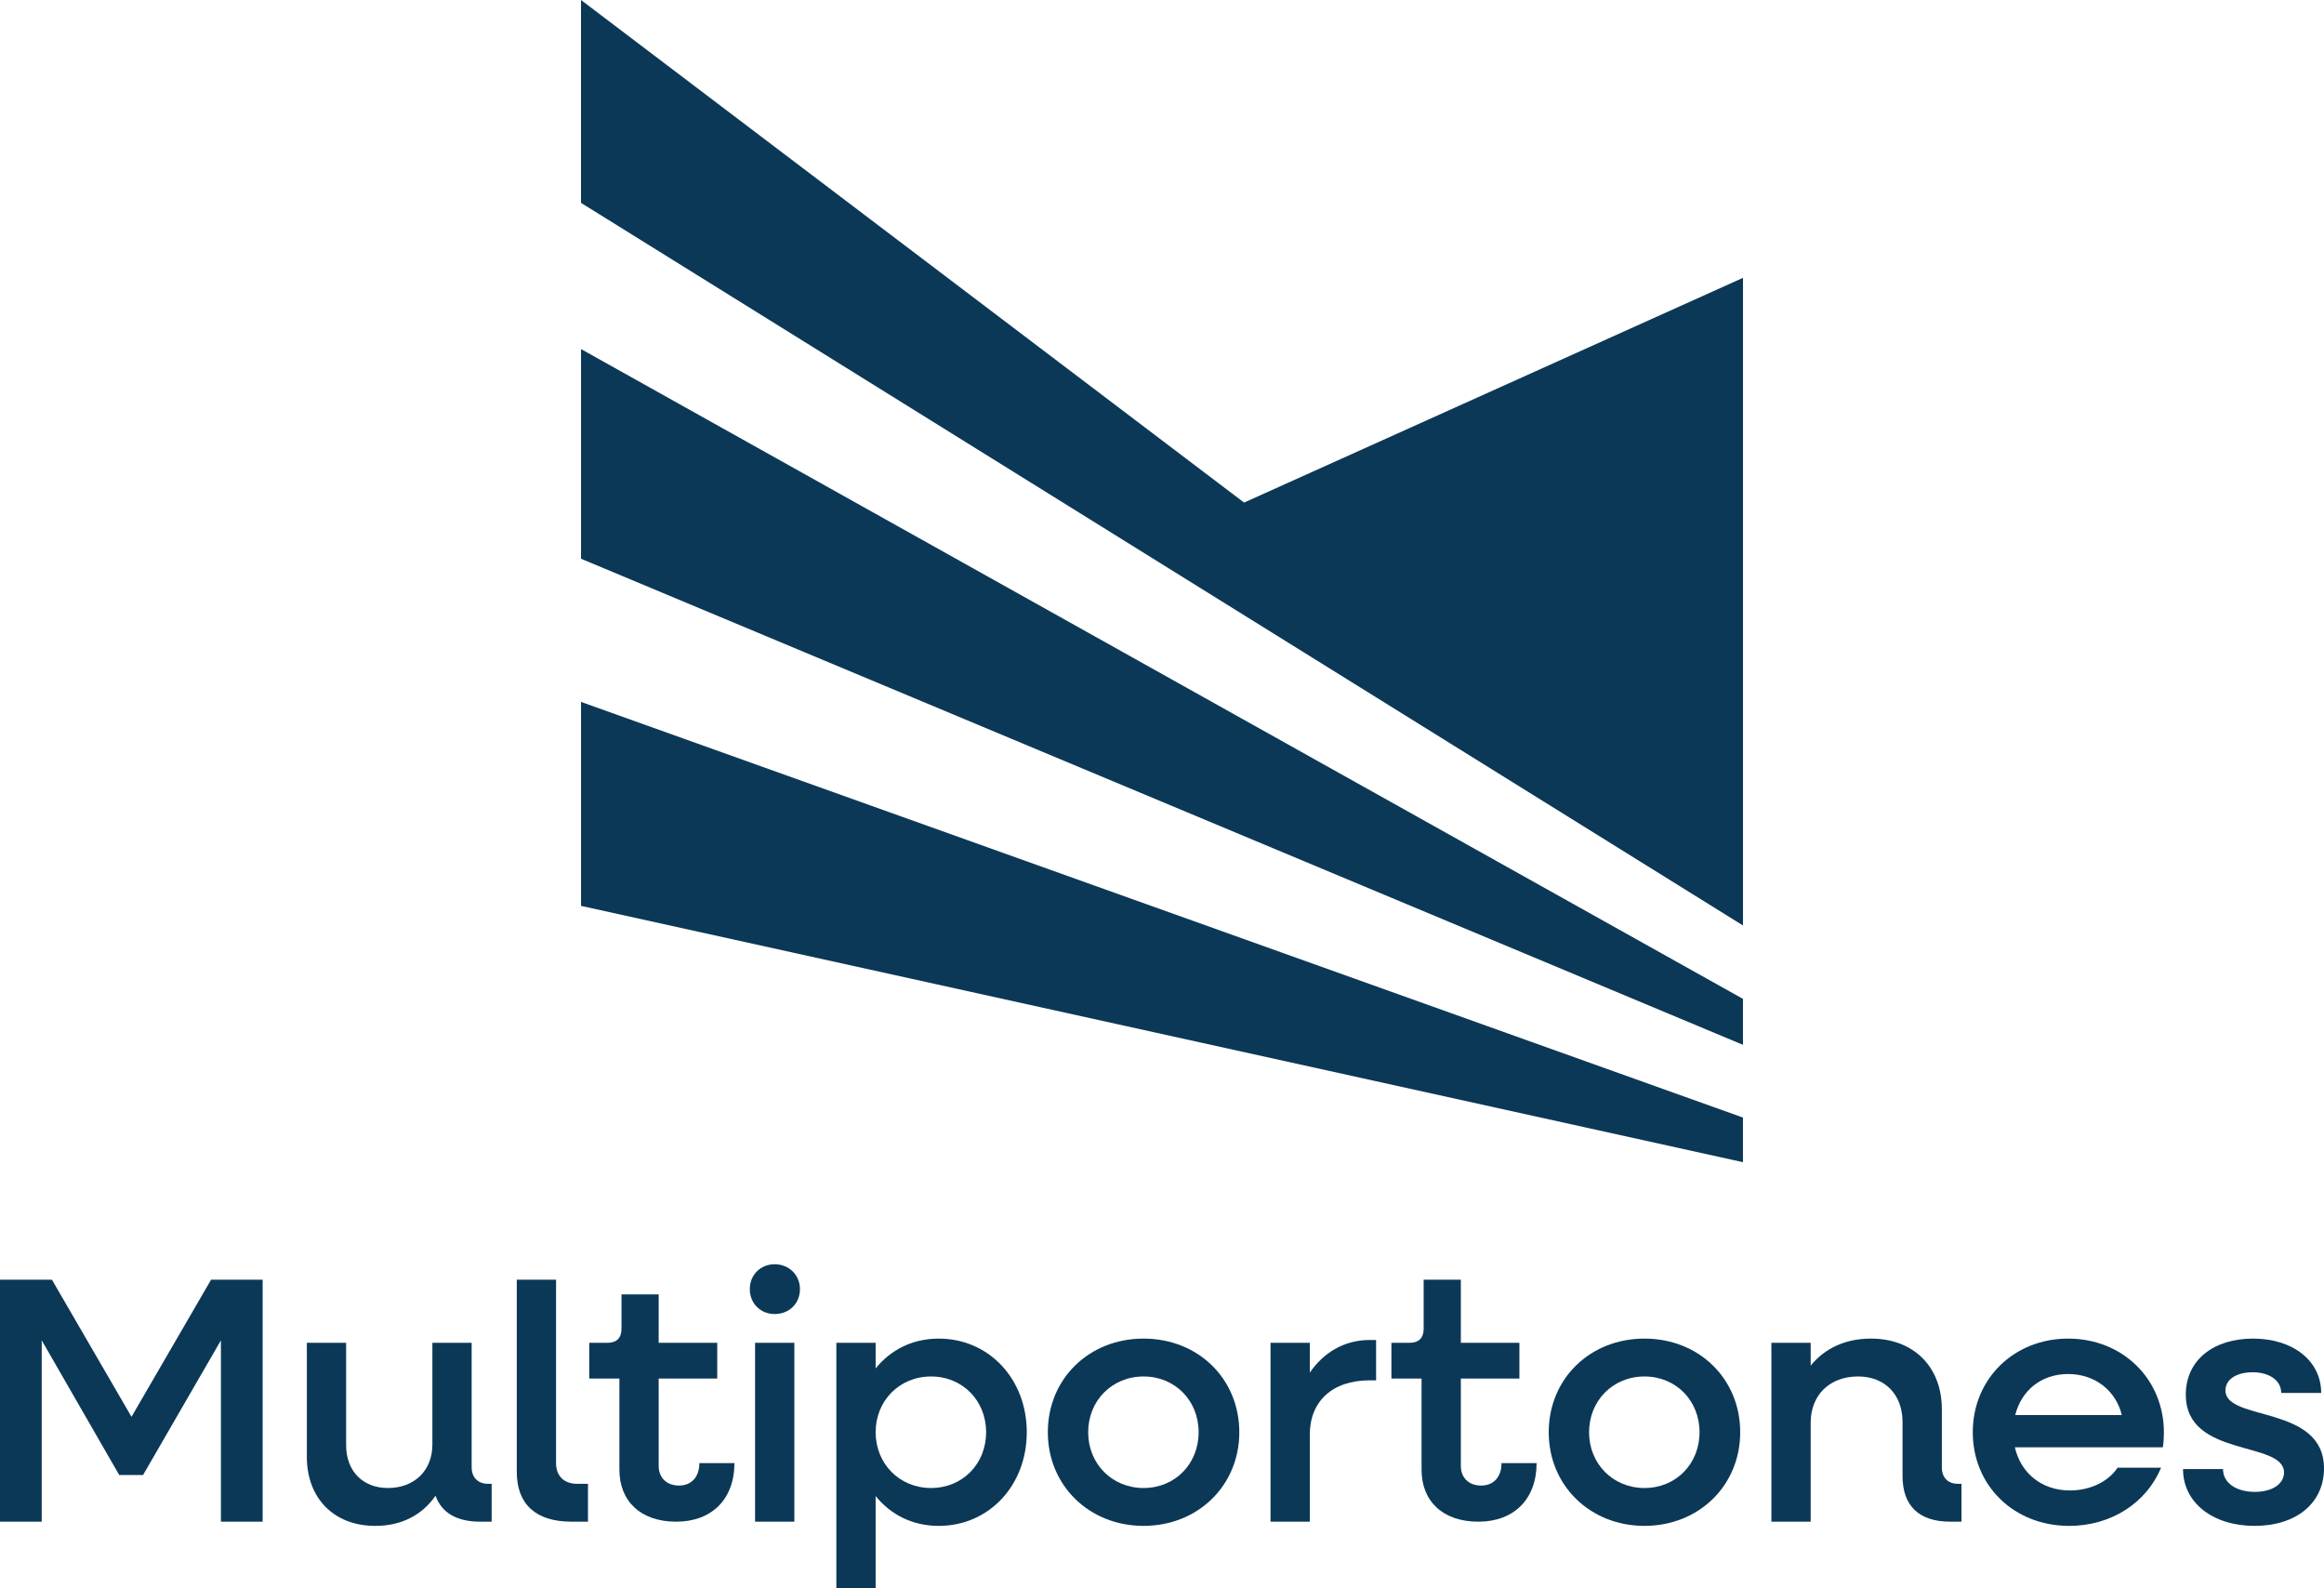
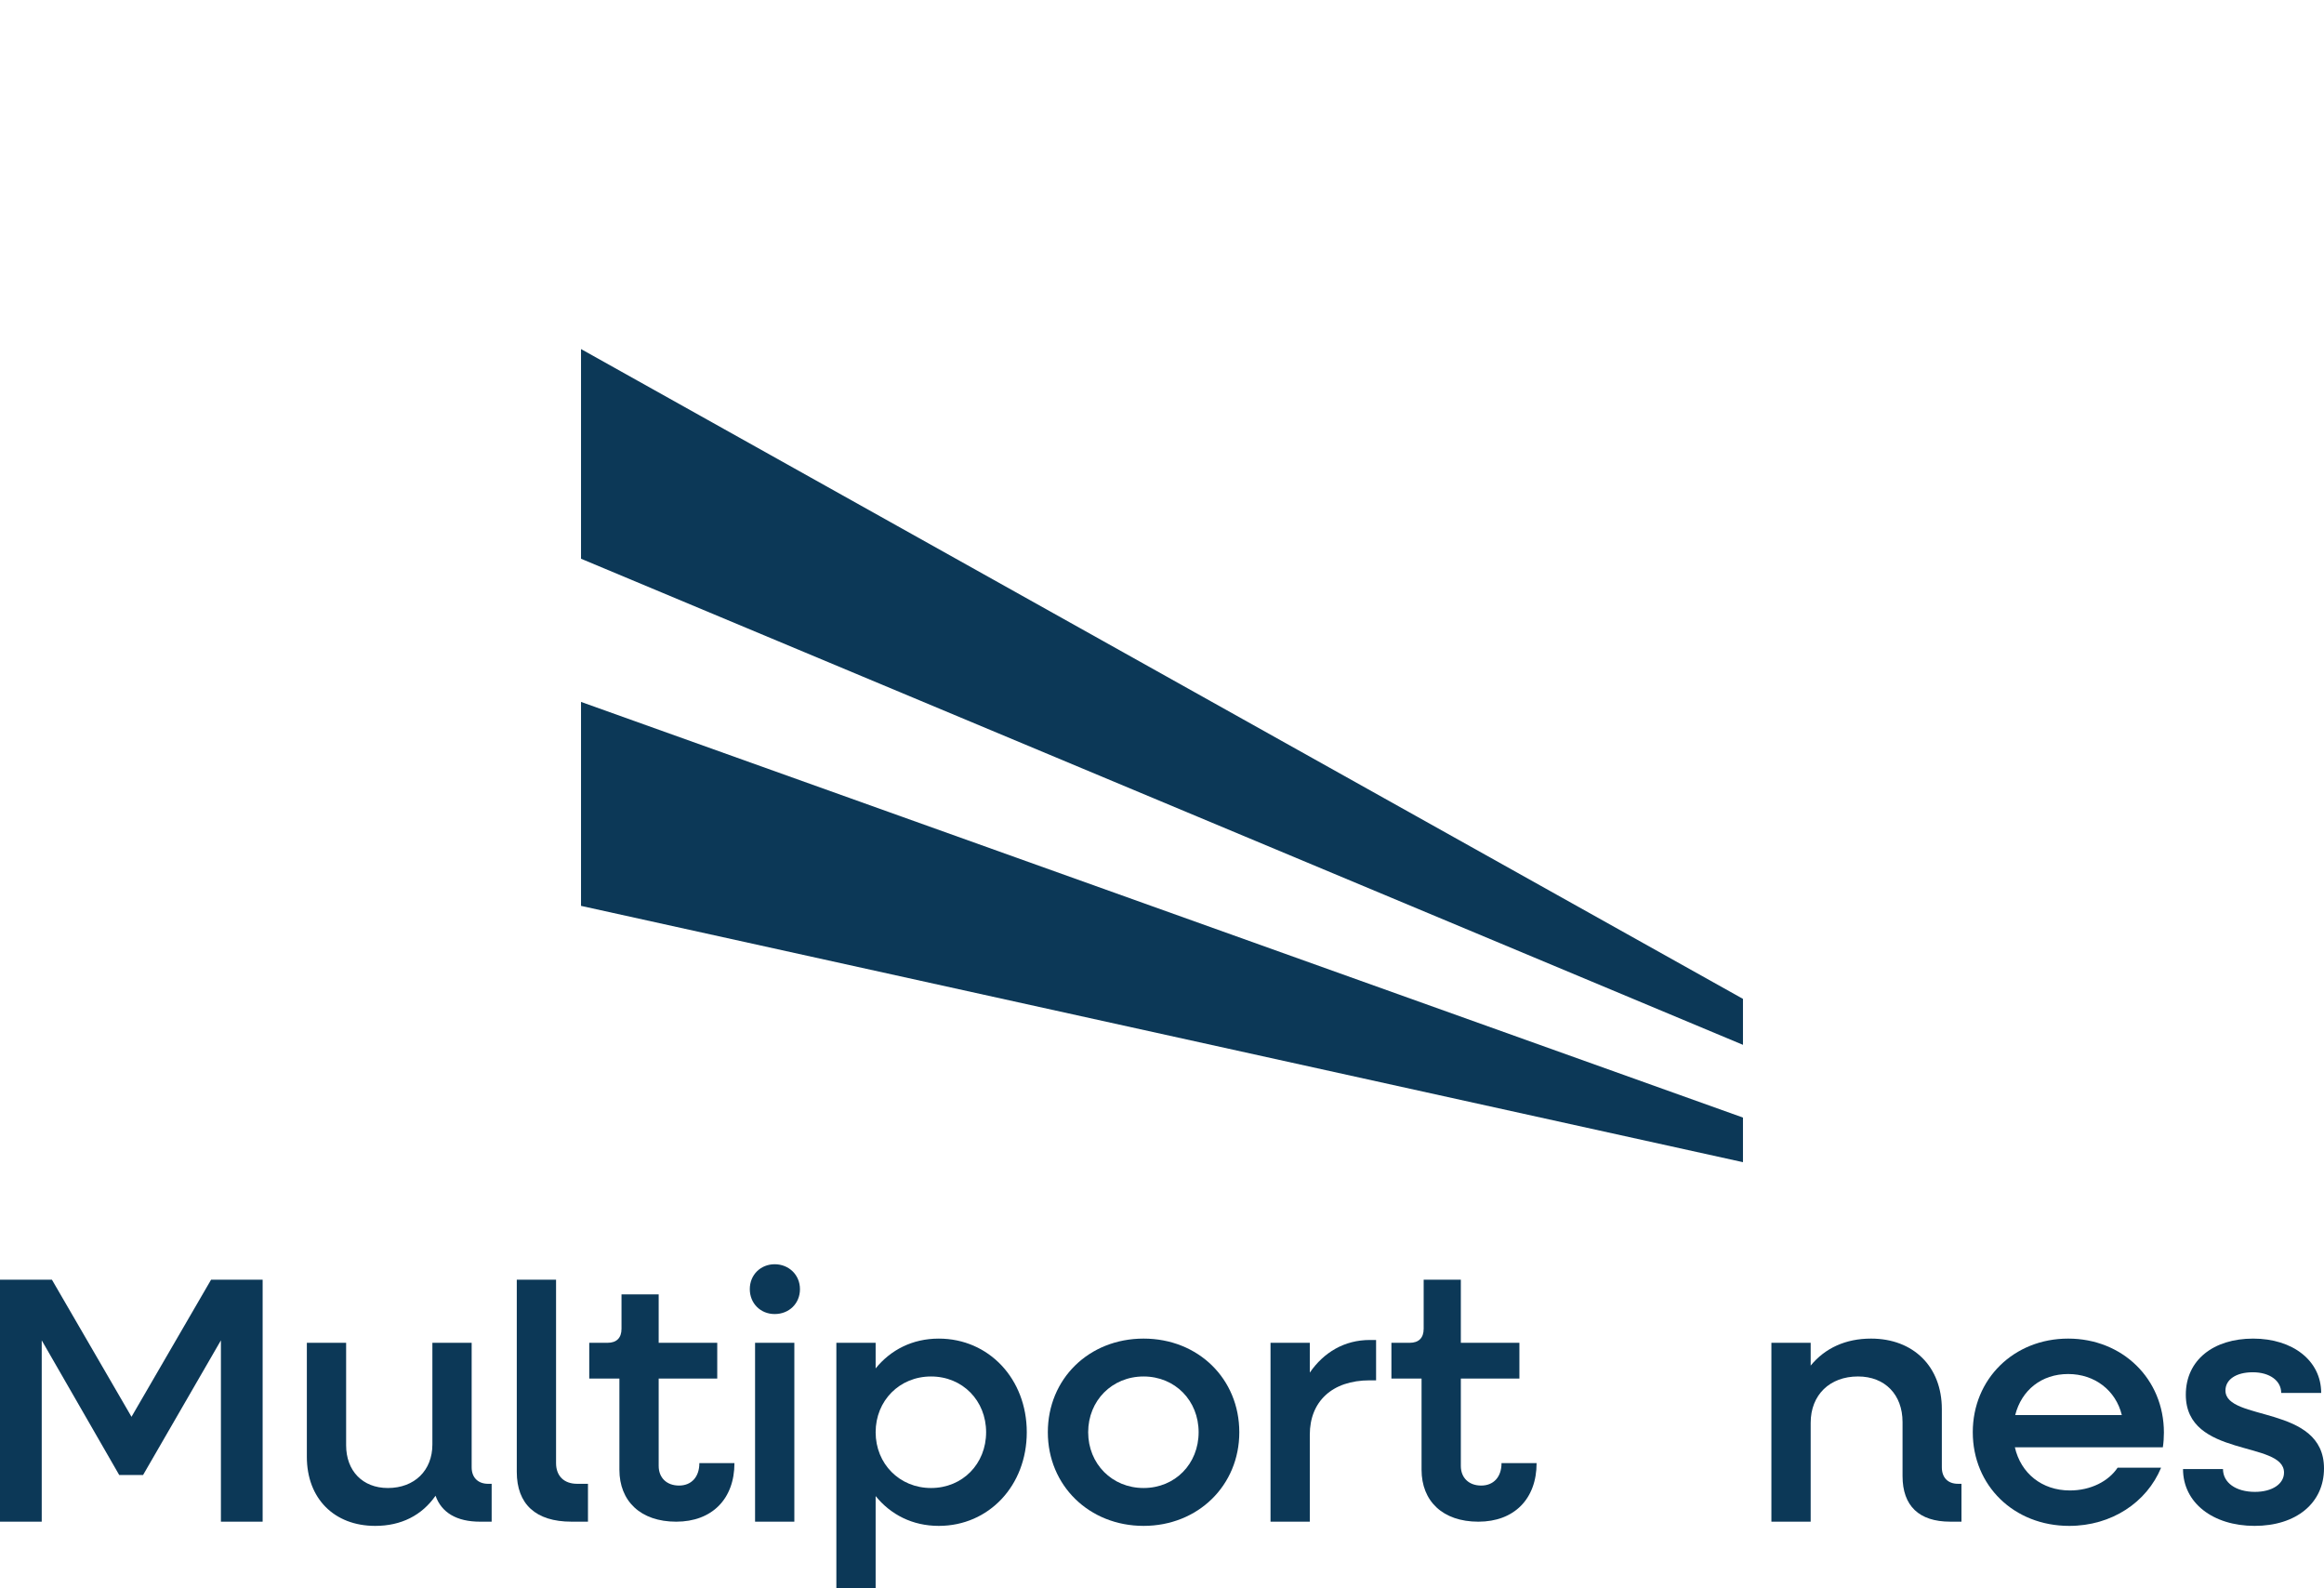
<svg xmlns="http://www.w3.org/2000/svg" viewBox="0 0 3000 2050.01" data-name="Capa 2" id="Capa_2">
  <defs>
    <style>
      .cls-1 {
        fill: #0c3857;
      }
    </style>
  </defs>
  <g data-name="Capa 1" id="Capa_1-2">
    <g>
      <g>
        <polygon points="2249.96 1442.42 2249.96 1500 750.03 1169.2 750.03 905.95 2249.96 1442.42" class="cls-1" />
        <polygon points="2249.96 1289.22 2249.96 1348.54 750.03 721.15 750.03 450.53 2249.96 1289.22" class="cls-1" />
      </g>
-       <polygon points="2249.99 358.6 2249.99 1194.5 750 261.83 750 0 1605.95 648.66 2249.99 358.6" class="cls-1" />
      <g>
        <path d="M0,1651.64h67l102.75,177,102.75-177h66.54v312.36h-53.87v-234.04l-100.5,173.83h-30.76l-100.05-173.83v234.04H0v-312.36Z" class="cls-1" />
        <path d="M396.11,1880.25v-147.12h50.7v132.19c0,33.05,21.26,55.22,53.87,55.22,34.4,0,57.48-22.64,57.48-56.13v-131.28h50.7v160.7c0,13.14,8.15,21.29,21.29,21.29h4.52v48.88h-14.93c-30.32,0-49.79-11.76-57.5-33.49-17.65,25.34-44.34,38.92-77.86,38.92-52.96,0-88.27-35.31-88.27-89.18Z" class="cls-1" />
        <path d="M667.1,1899.72v-248.08h50.7v236.76c0,16.75,10.41,26.71,27.16,26.71h14.04v48.88h-21.29c-46.18,0-70.61-22.64-70.61-64.28Z" class="cls-1" />
        <path d="M799.57,1897v-117.68h-38.92v-46.18h23.52c11.79,0,18.12-6.33,18.12-18.12v-44.37h47.98v62.49h75.6v46.18h-75.6v112.7c0,15.39,10.41,25.36,26.27,25.36s26.25-10.88,26.25-28.97h45.28c0,46.18-28.97,75.6-75.16,75.6s-73.34-26.71-73.34-67Z" class="cls-1" />
        <path d="M967.9,1663.87c0-18.56,14.04-32.14,32.14-32.14s32.61,13.58,32.61,32.14-14.04,32.14-32.61,32.14-32.14-14.04-32.14-32.14ZM974.7,1733.13h50.7v230.87h-50.7v-230.87Z" class="cls-1" />
        <path d="M1079.64,1733.13h50.7v33.05c19.47-23.99,47.53-38.47,81.49-38.47,64.72,0,113.61,52.05,113.61,120.85s-48.88,120.87-113.61,120.87c-33.96,0-62.02-14.49-81.49-38.47v119.06h-50.7v-316.88ZM1272.95,1848.55c0-40.73-30.35-71.96-71.08-71.96s-71.52,31.23-71.52,71.96,30.79,71.99,71.52,71.99,71.08-31.23,71.08-71.99Z" class="cls-1" />
        <path d="M1352.62,1848.55c0-68.8,52.96-120.85,123.6-120.85s123.57,52.05,123.57,120.85-53.4,120.87-123.57,120.87-123.6-52.05-123.6-120.87ZM1547.28,1848.55c0-40.73-30.32-71.96-71.06-71.96s-71.52,31.23-71.52,71.96,30.76,71.99,71.52,71.99,71.06-31.23,71.06-71.99Z" class="cls-1" />
        <path d="M1640.09,1733.13h50.7v38.47c18.1-26.25,44.81-42.11,77.42-42.11h8.15v52.08h-8.15c-48.91,0-77.42,27.6-77.42,70.17v112.26h-50.7v-230.87Z" class="cls-1" />
        <path d="M1835.06,1897v-117.68h-38.92v-46.18h23.52c11.79,0,18.12-6.33,18.12-18.12v-63.37h47.98v81.49h75.6v46.18h-75.6v112.7c0,15.39,10.41,25.36,26.27,25.36s26.25-10.88,26.25-28.97h45.28c0,46.18-28.97,75.6-75.16,75.6s-73.34-26.71-73.34-67Z" class="cls-1" />
-         <path d="M1999.22,1848.55c0-68.8,52.99-120.85,123.6-120.85s123.57,52.05,123.57,120.85-53.4,120.87-123.57,120.87-123.6-52.05-123.6-120.87ZM2193.88,1848.55c0-40.73-30.32-71.96-71.06-71.96s-71.52,31.23-71.52,71.96,30.76,71.99,71.52,71.99,71.06-31.23,71.06-71.99Z" class="cls-1" />
        <path d="M2286.66,1733.13h50.7v29.41c18.56-22.64,45.28-34.84,77.86-34.84,54.78,0,91.46,36.22,91.46,90.99v75.13c0,13.14,7.69,21.29,20.82,21.29h4.52v48.88h-14.49c-40.29,0-61.58-20.38-61.58-58.85v-69.71c0-35.31-22.61-58.85-57.48-58.85-36.66,0-61.11,23.99-61.11,59.76v127.65h-50.7v-230.87Z" class="cls-1" />
        <path d="M2546.61,1848.55c0-68.8,52.99-120.85,123.13-120.85s123.6,52.05,123.6,121.32c0,6.33-.47,13.14-1.37,19h-191.02c7.69,33.51,34.84,55.69,71.08,55.69,26.69,0,49.79-11.76,61.55-29.41h56.13c-18.56,44.81-63.81,75.13-118.59,75.13-71.52,0-124.51-52.05-124.51-120.87ZM2601.38,1826.38h137.62c-7.69-31.7-34.84-52.96-69.26-52.96s-60.2,20.82-68.36,52.96Z" class="cls-1" />
        <path d="M2818.01,1896.09h51.61c0,17.65,16.75,29.44,41.2,29.44,22.61,0,37.57-10.41,37.57-24.9,0-41.67-126.77-18.56-126.77-100.5,0-44.83,35.77-72.43,86.92-72.43s87.83,28.51,87.83,70.15h-51.61c0-15.84-14.93-26.69-36.66-26.69s-35.31,9.5-35.31,23.52c0,40.29,127.21,18.12,127.21,100.52,0,44.81-35.77,74.22-89.64,74.22s-92.34-29.88-92.34-73.34Z" class="cls-1" />
      </g>
    </g>
  </g>
</svg>